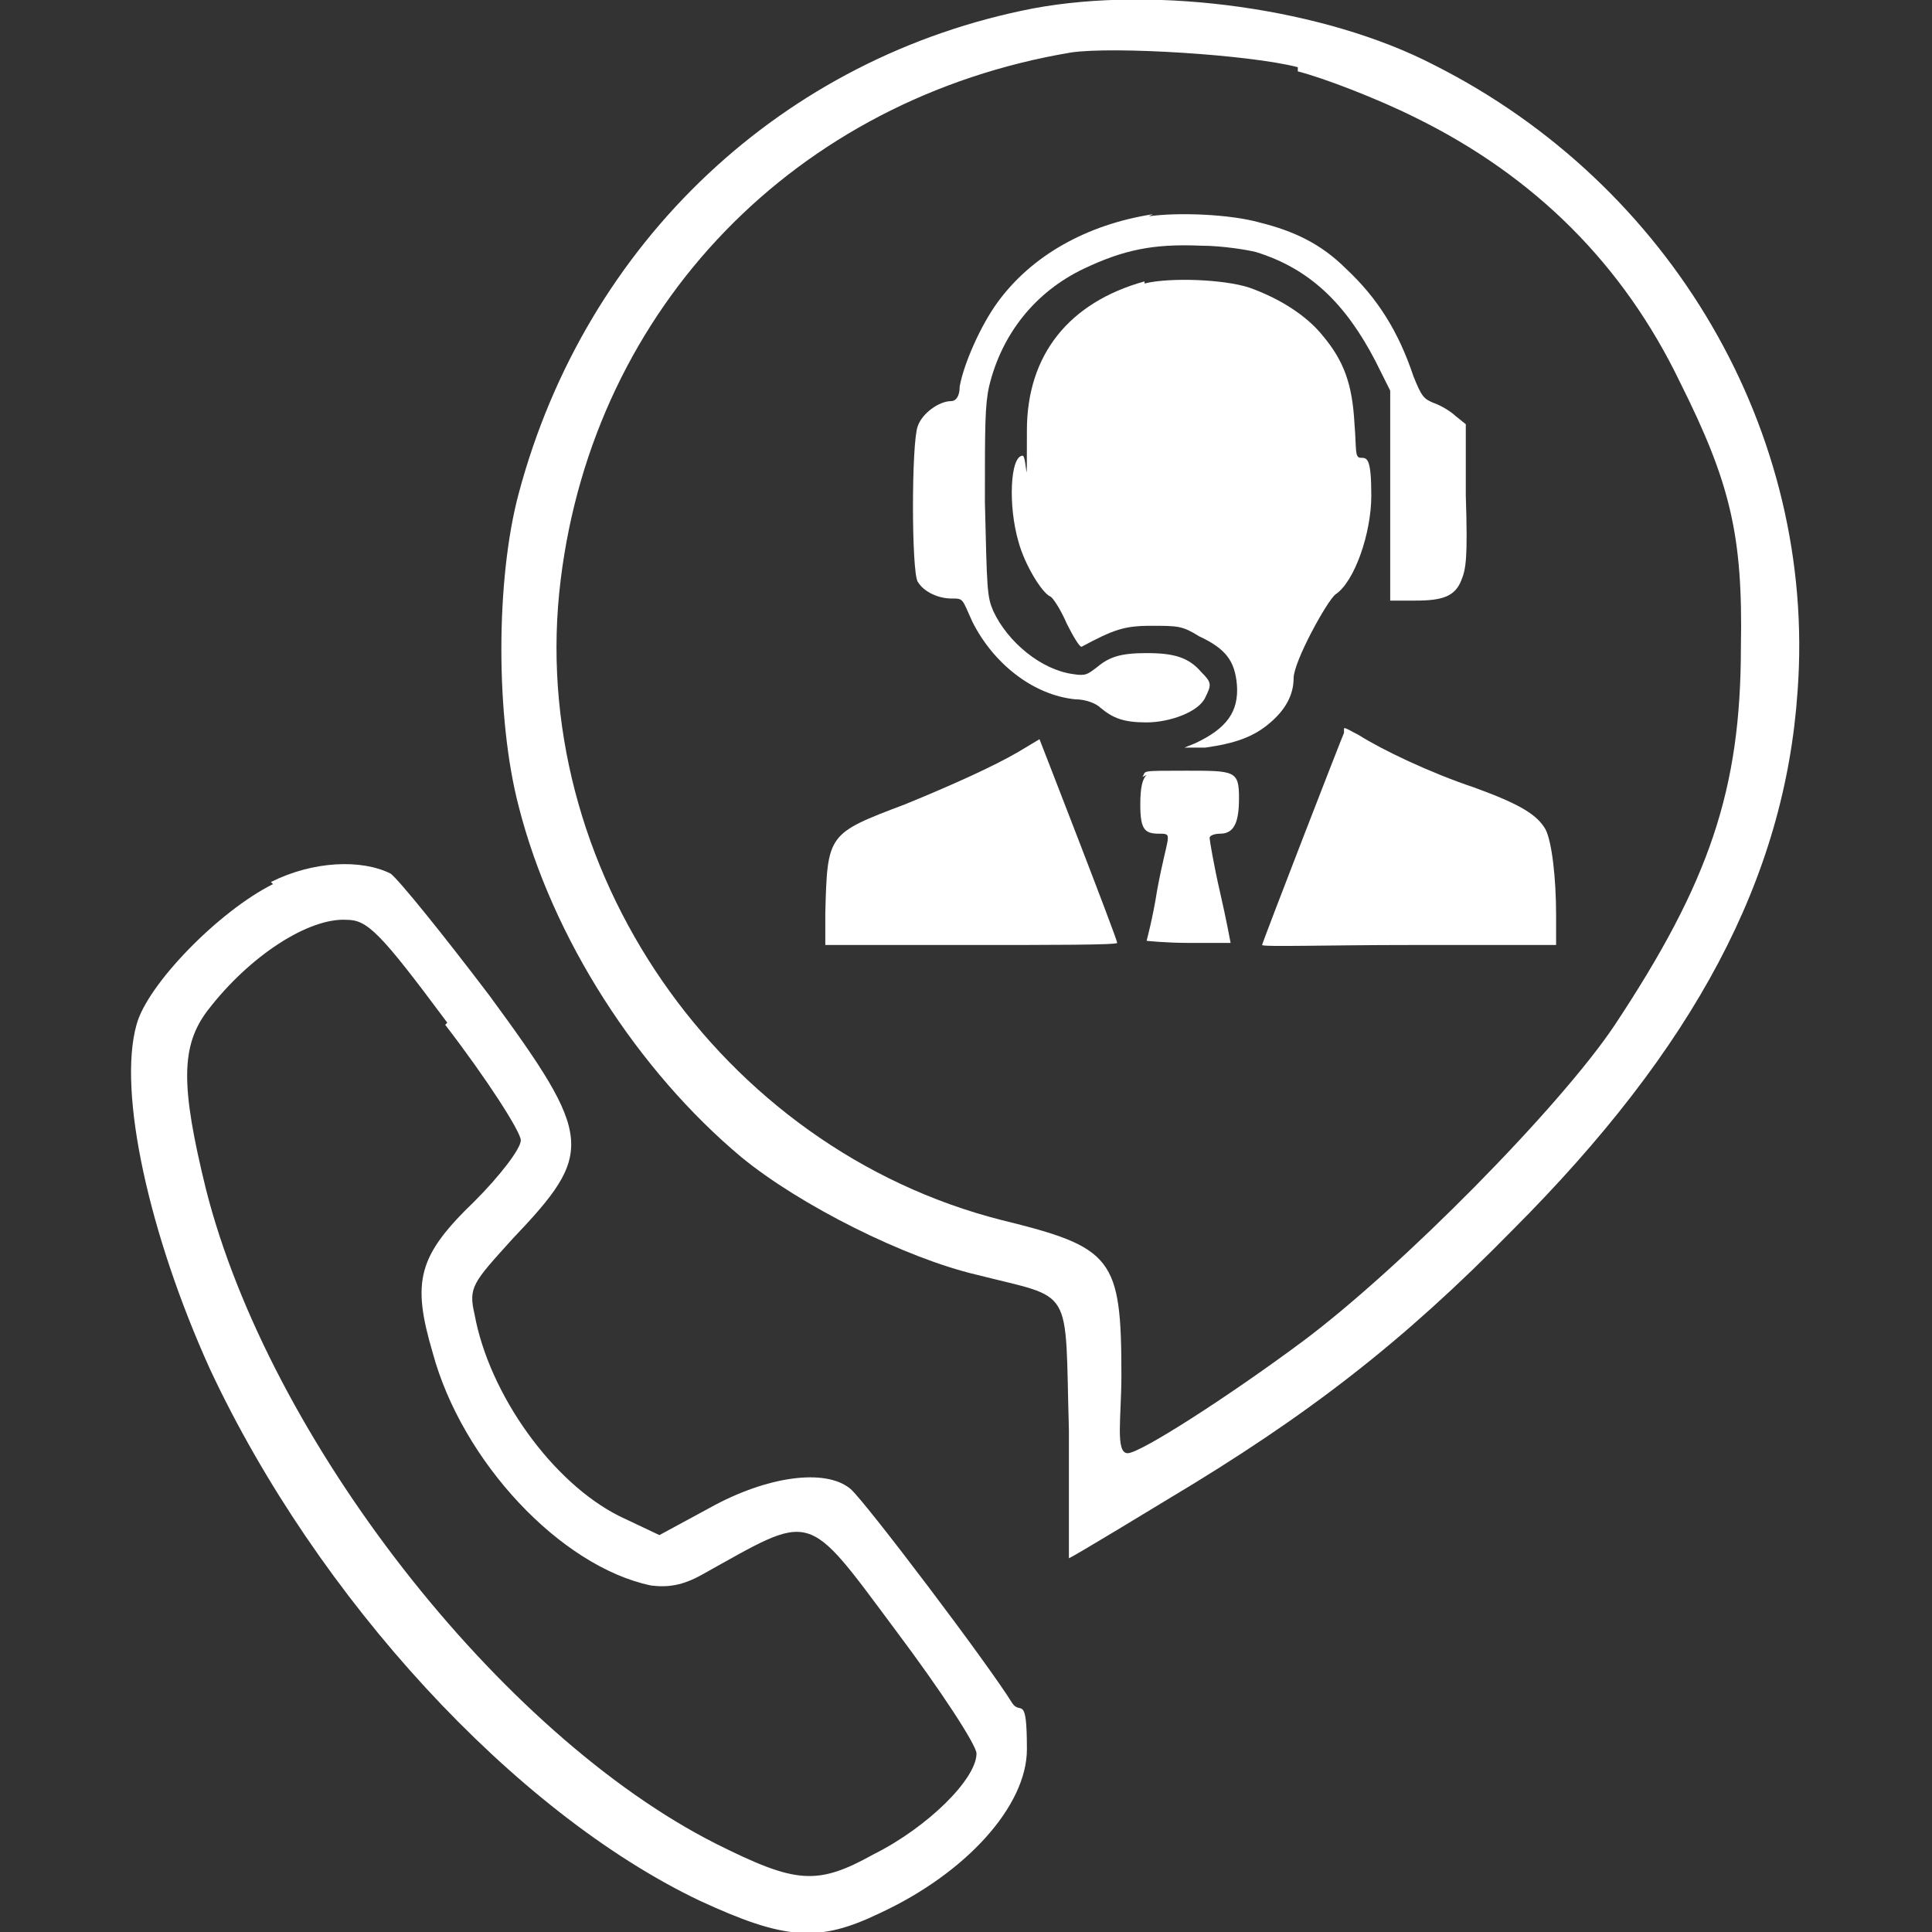
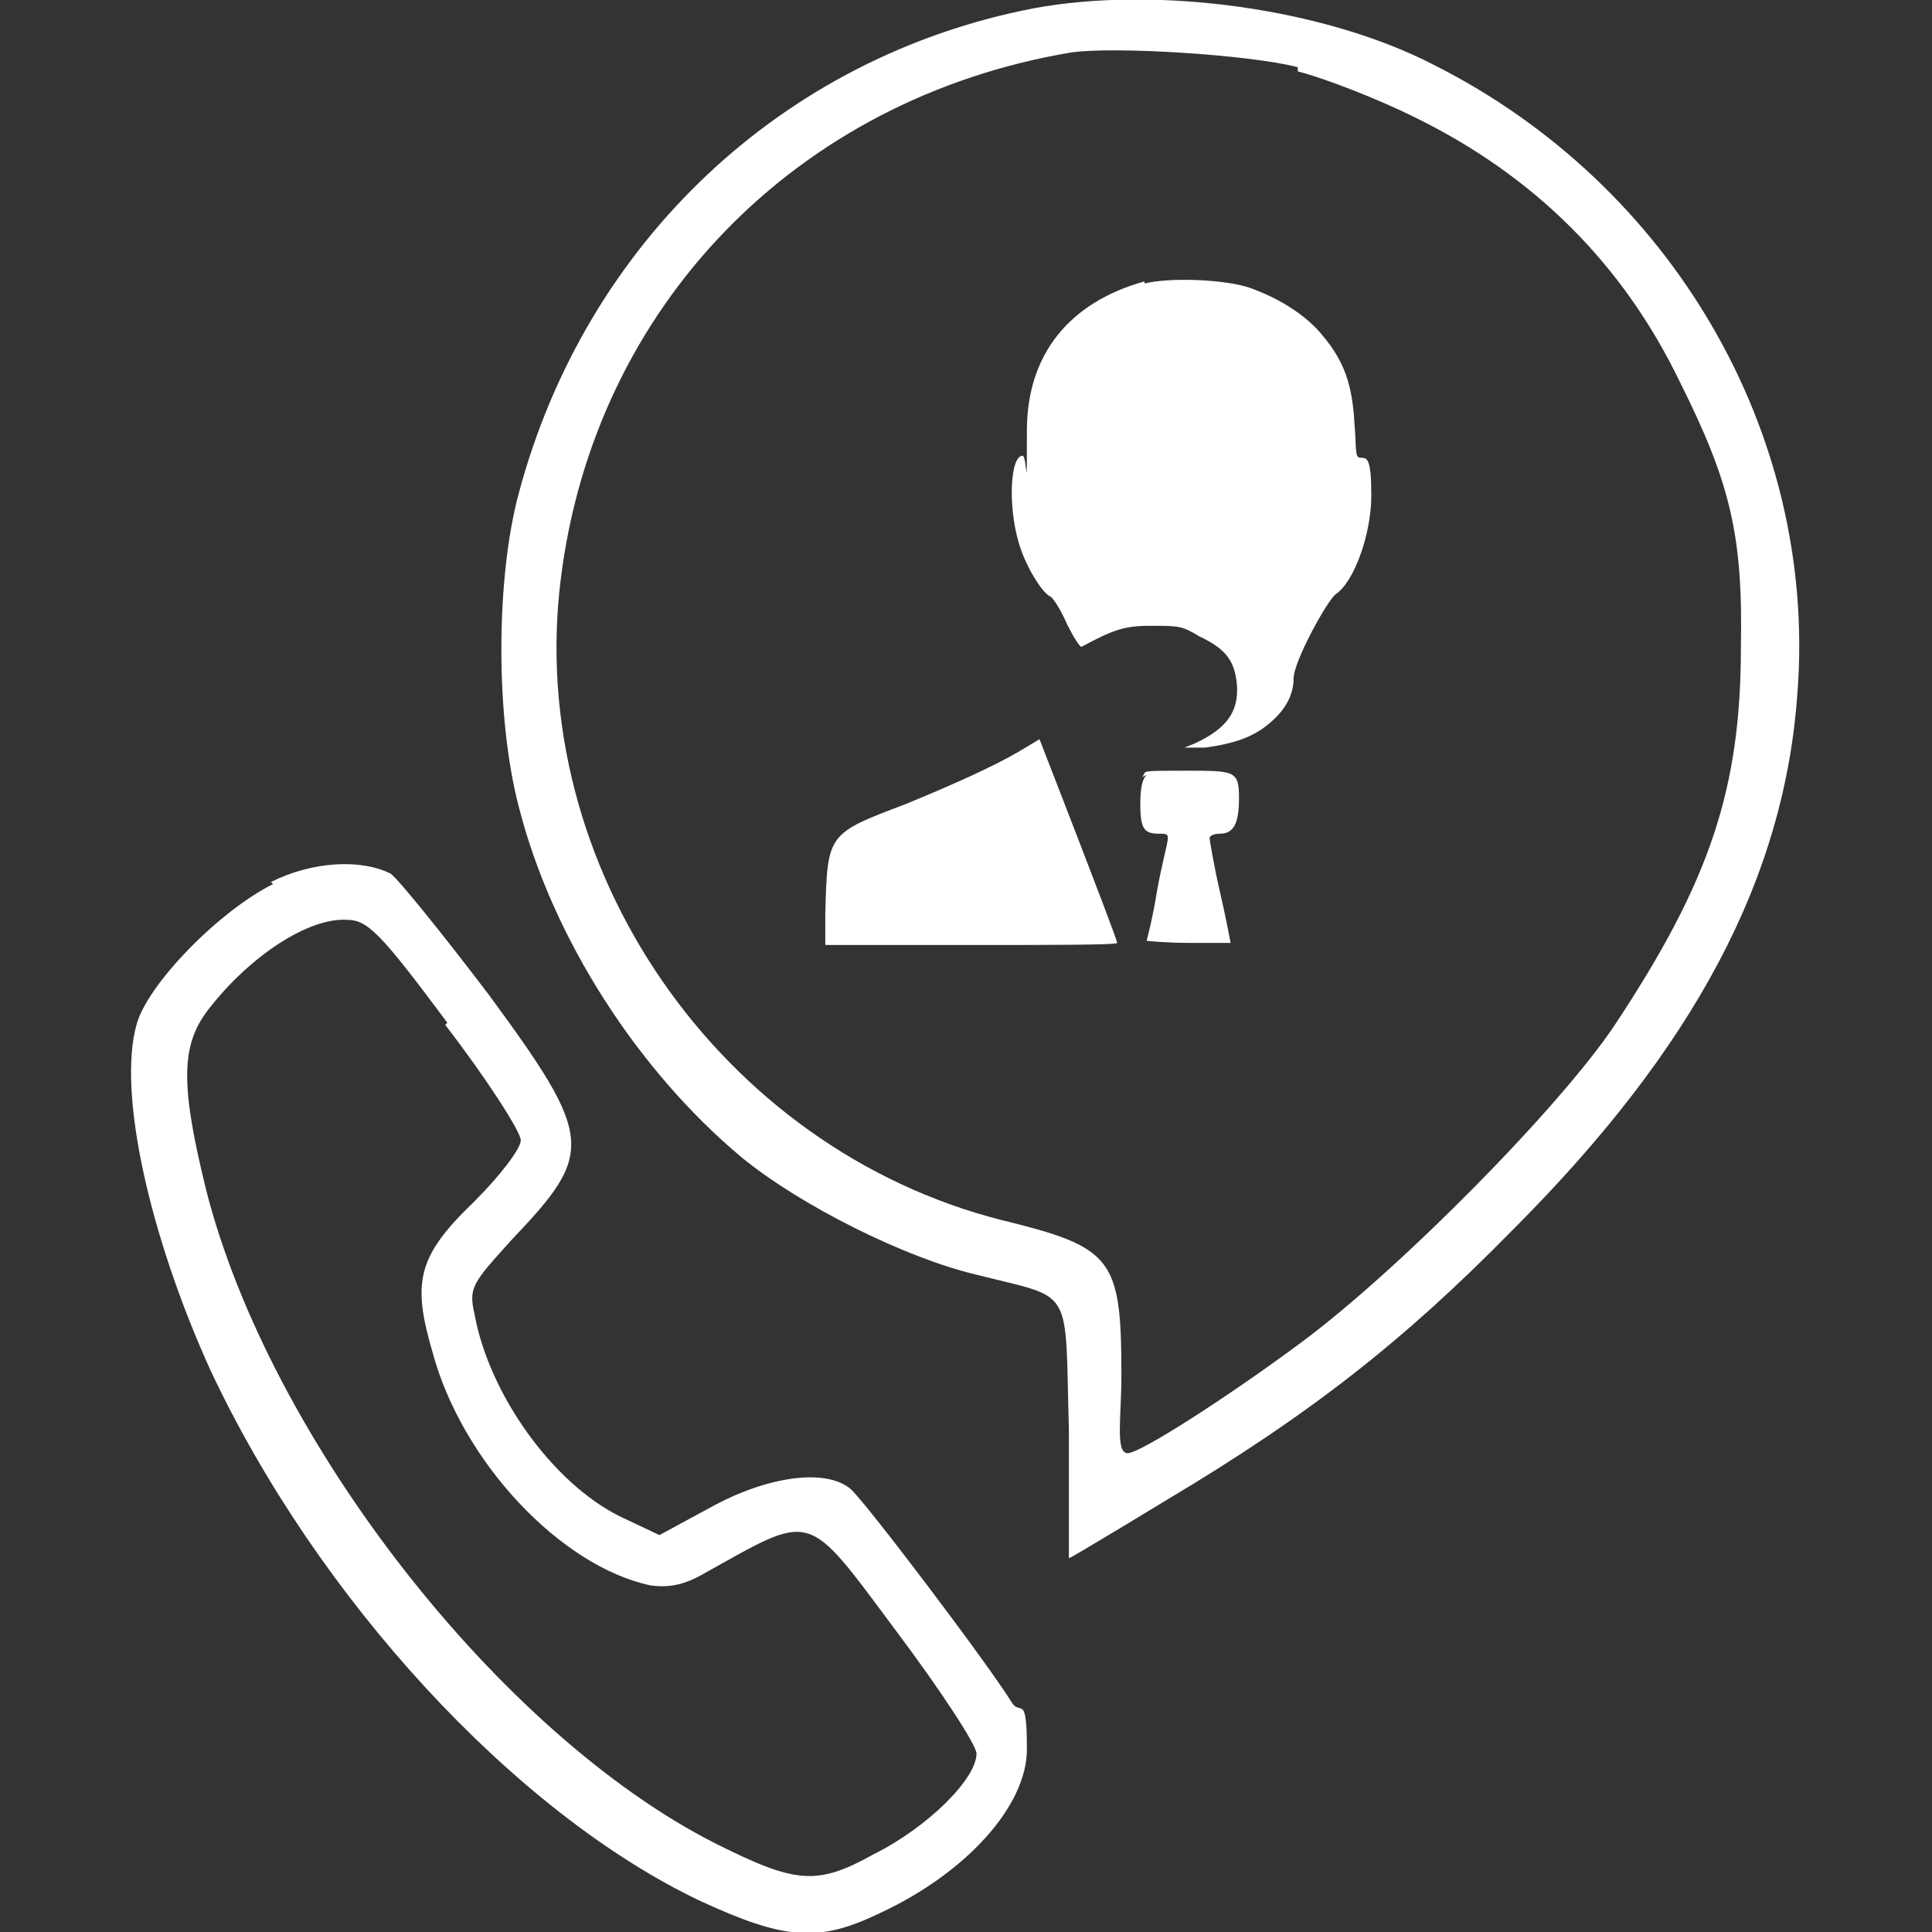
<svg xmlns="http://www.w3.org/2000/svg" id="Layer_1" version="1.1" viewBox="0 0 92 92">
  <rect x="0" y="0" width="92" height="92" fill="#333333" stroke="none" />
  <defs>
    <style>
      .st0 {
        fill: #fff;
      }
    </style>
  </defs>
  <path class="st0" d="M49.2.4c-11.9,2.3-21.3,11.1-24.5,23.1-1.1,4.1-1.1,10.7,0,14.9,1.6,6.3,5.7,12.6,10.6,16.7,2.8,2.3,7.8,4.8,11.2,5.6,4.7,1.2,4.2.4,4.4,7.4v6.1c.1,0,4.7-2.8,4.7-2.8,6.7-4,11.2-7.5,16.4-12.8,8.7-8.7,13-16.8,13.6-25.7.9-12.3-6-24.1-17.3-29.8C63.1.4,55.1-.7,49.2.4ZM61.8,3.4c1.2.3,3.8,1.3,5.6,2.2,5.7,2.8,9.9,7,12.6,12.6,2.4,4.8,3,7.3,2.9,12.6,0,6.8-1.5,11.2-6,18-2.6,3.9-10.2,11.6-14.9,15.1-3.5,2.6-7.7,5.3-8.3,5.3s-.3-1.7-.3-3.7c0-5.6-.4-6.1-5.7-7.4-13.4-3.4-22.7-16.8-21-30.5,1.6-13,11.2-22.9,24.3-25.1,2-.3,8.5.1,10.8.7Z" />
  <path class="st0" d="M13,42.1c-2.6,1.3-6,4.8-6.5,6.7-.9,3.2.6,10,3.5,16.4,5.1,10.9,14.5,21.1,23.3,25.3,4.1,1.9,5.7,2,8.6.6,4.1-1.9,7-5.1,7-7.8s-.3-1.6-.7-2.2c-1.1-1.8-7-9.6-7.7-10.2-1.2-1-4-.6-6.7.9l-2.4,1.3-1.9-.9c-3.2-1.6-6.2-5.8-6.9-9.6-.3-1.3-.1-1.5,1.8-3.6,3.9-4.1,3.9-4.8-1.1-11.6-2.2-2.9-4.3-5.5-4.7-5.8-1.4-.7-3.7-.6-5.7.4ZM21.2,48.8c2,2.6,3.6,5.1,3.6,5.5s-1,1.7-2.2,2.9c-2.7,2.6-3,3.8-2,7.2,1.4,5.2,6.1,10.2,10.4,11.1.8.1,1.5,0,2.4-.5,5.4-3,4.9-3.2,9.3,2.7,2.1,2.8,3.8,5.4,3.8,5.8,0,1.2-2.3,3.5-4.9,4.8-2.7,1.5-3.7,1.4-7.5-.5-10.3-5.2-21.3-19.3-24.3-31.2-1.2-4.9-1.2-6.8.1-8.5,2-2.6,4.8-4.4,6.6-4.3,1,0,1.6.6,4.8,4.9Z" />
-   <path class="st0" d="M54.9,10.2c-3.2.5-5.8,2-7.4,4.2-.8,1.1-1.6,2.9-1.8,4,0,.5-.2.7-.4.7-.6,0-1.4.6-1.6,1.2-.3.8-.3,6.9,0,7.4.3.5,1,.8,1.6.8s.5,0,1,1.1c1,2,2.9,3.5,4.9,3.7.5,0,1,.2,1.2.4.6.5,1.1.7,2.2.7s2.5-.5,2.8-1.2c.3-.6.3-.7-.2-1.2-.6-.7-1.3-.9-2.6-.9s-1.8.2-2.4.7c-.4.3-.5.4-1.1.3-1.5-.2-3.1-1.5-3.8-3-.3-.7-.3-1-.4-5.2,0-3.6,0-4.6.2-5.5.6-2.5,2.2-4.5,4.5-5.6,1.9-.9,3.3-1.2,5.6-1.1,1,0,2.2.2,2.6.3,2.6.8,4.3,2.5,5.7,5.2l.7,1.4v10h1.2c1.3,0,1.9-.2,2.2-1,.2-.5.3-1,.2-4v-3.4s-.5-.4-.5-.4c-.2-.2-.7-.5-1-.6-.5-.2-.6-.3-1-1.3-.7-2.1-1.7-3.7-3.2-5.1-1.2-1.2-2.5-1.8-4.1-2.2-1.4-.4-3.9-.5-5.3-.3Z" />
  <path class="st0" d="M54.5,13.4c-3.6,1-5.6,3.5-5.6,7.1s0,1.2-.2,1.2c-.6,0-.7,2.4-.2,4.1.3,1.1,1.1,2.4,1.5,2.6.1,0,.5.6.8,1.3.3.6.6,1.1.7,1.1,1.5-.8,2-1,3.3-1s1.5,0,2.3.5c1.3.6,1.7,1.2,1.8,2.3.1,1.3-.5,2.1-2,2.8l-.5.2h1c1.4-.2,2.3-.5,3.1-1.2.7-.6,1.1-1.3,1.1-2.1s1.6-3.7,2-4c.9-.6,1.7-2.9,1.7-4.7s-.2-1.8-.5-1.8-.2-.4-.3-1.6c-.1-1.9-.5-3-1.5-4.2-.8-1-2.1-1.8-3.5-2.3-1.2-.4-3.8-.5-5-.2Z" />
-   <path class="st0" d="M64,34.9c-.1.2-3.9,10-3.9,10.1s3.2,0,7,0h7v-1.4c0-1.8-.2-3.5-.5-4.1-.4-.7-1.2-1.2-3.4-2-2.1-.7-4.4-1.8-5.5-2.5-.4-.2-.7-.4-.7-.3Z" />
  <path class="st0" d="M48.5,35.8c-1.2.7-3.2,1.6-5.4,2.5-3.7,1.4-3.7,1.4-3.8,5.2v1.5s6.9,0,6.9,0c3.8,0,7,0,7-.1,0-.2-3.7-9.7-3.7-9.7,0,0-.5.3-1,.6Z" />
  <path class="st0" d="M54.6,36.9c-.2.2-.3.6-.3,1.4,0,1.2.2,1.4.9,1.4s.4,0-.1,2.7c-.2,1.3-.5,2.4-.5,2.4s.9.1,2,.1,2,0,2,0-.2-1.1-.5-2.4c-.3-1.3-.5-2.5-.5-2.6s.2-.2.5-.2c.7,0,.9-.6.9-1.7,0-1.3-.2-1.3-2.5-1.3s-1.9,0-2.1.3Z" />
</svg>